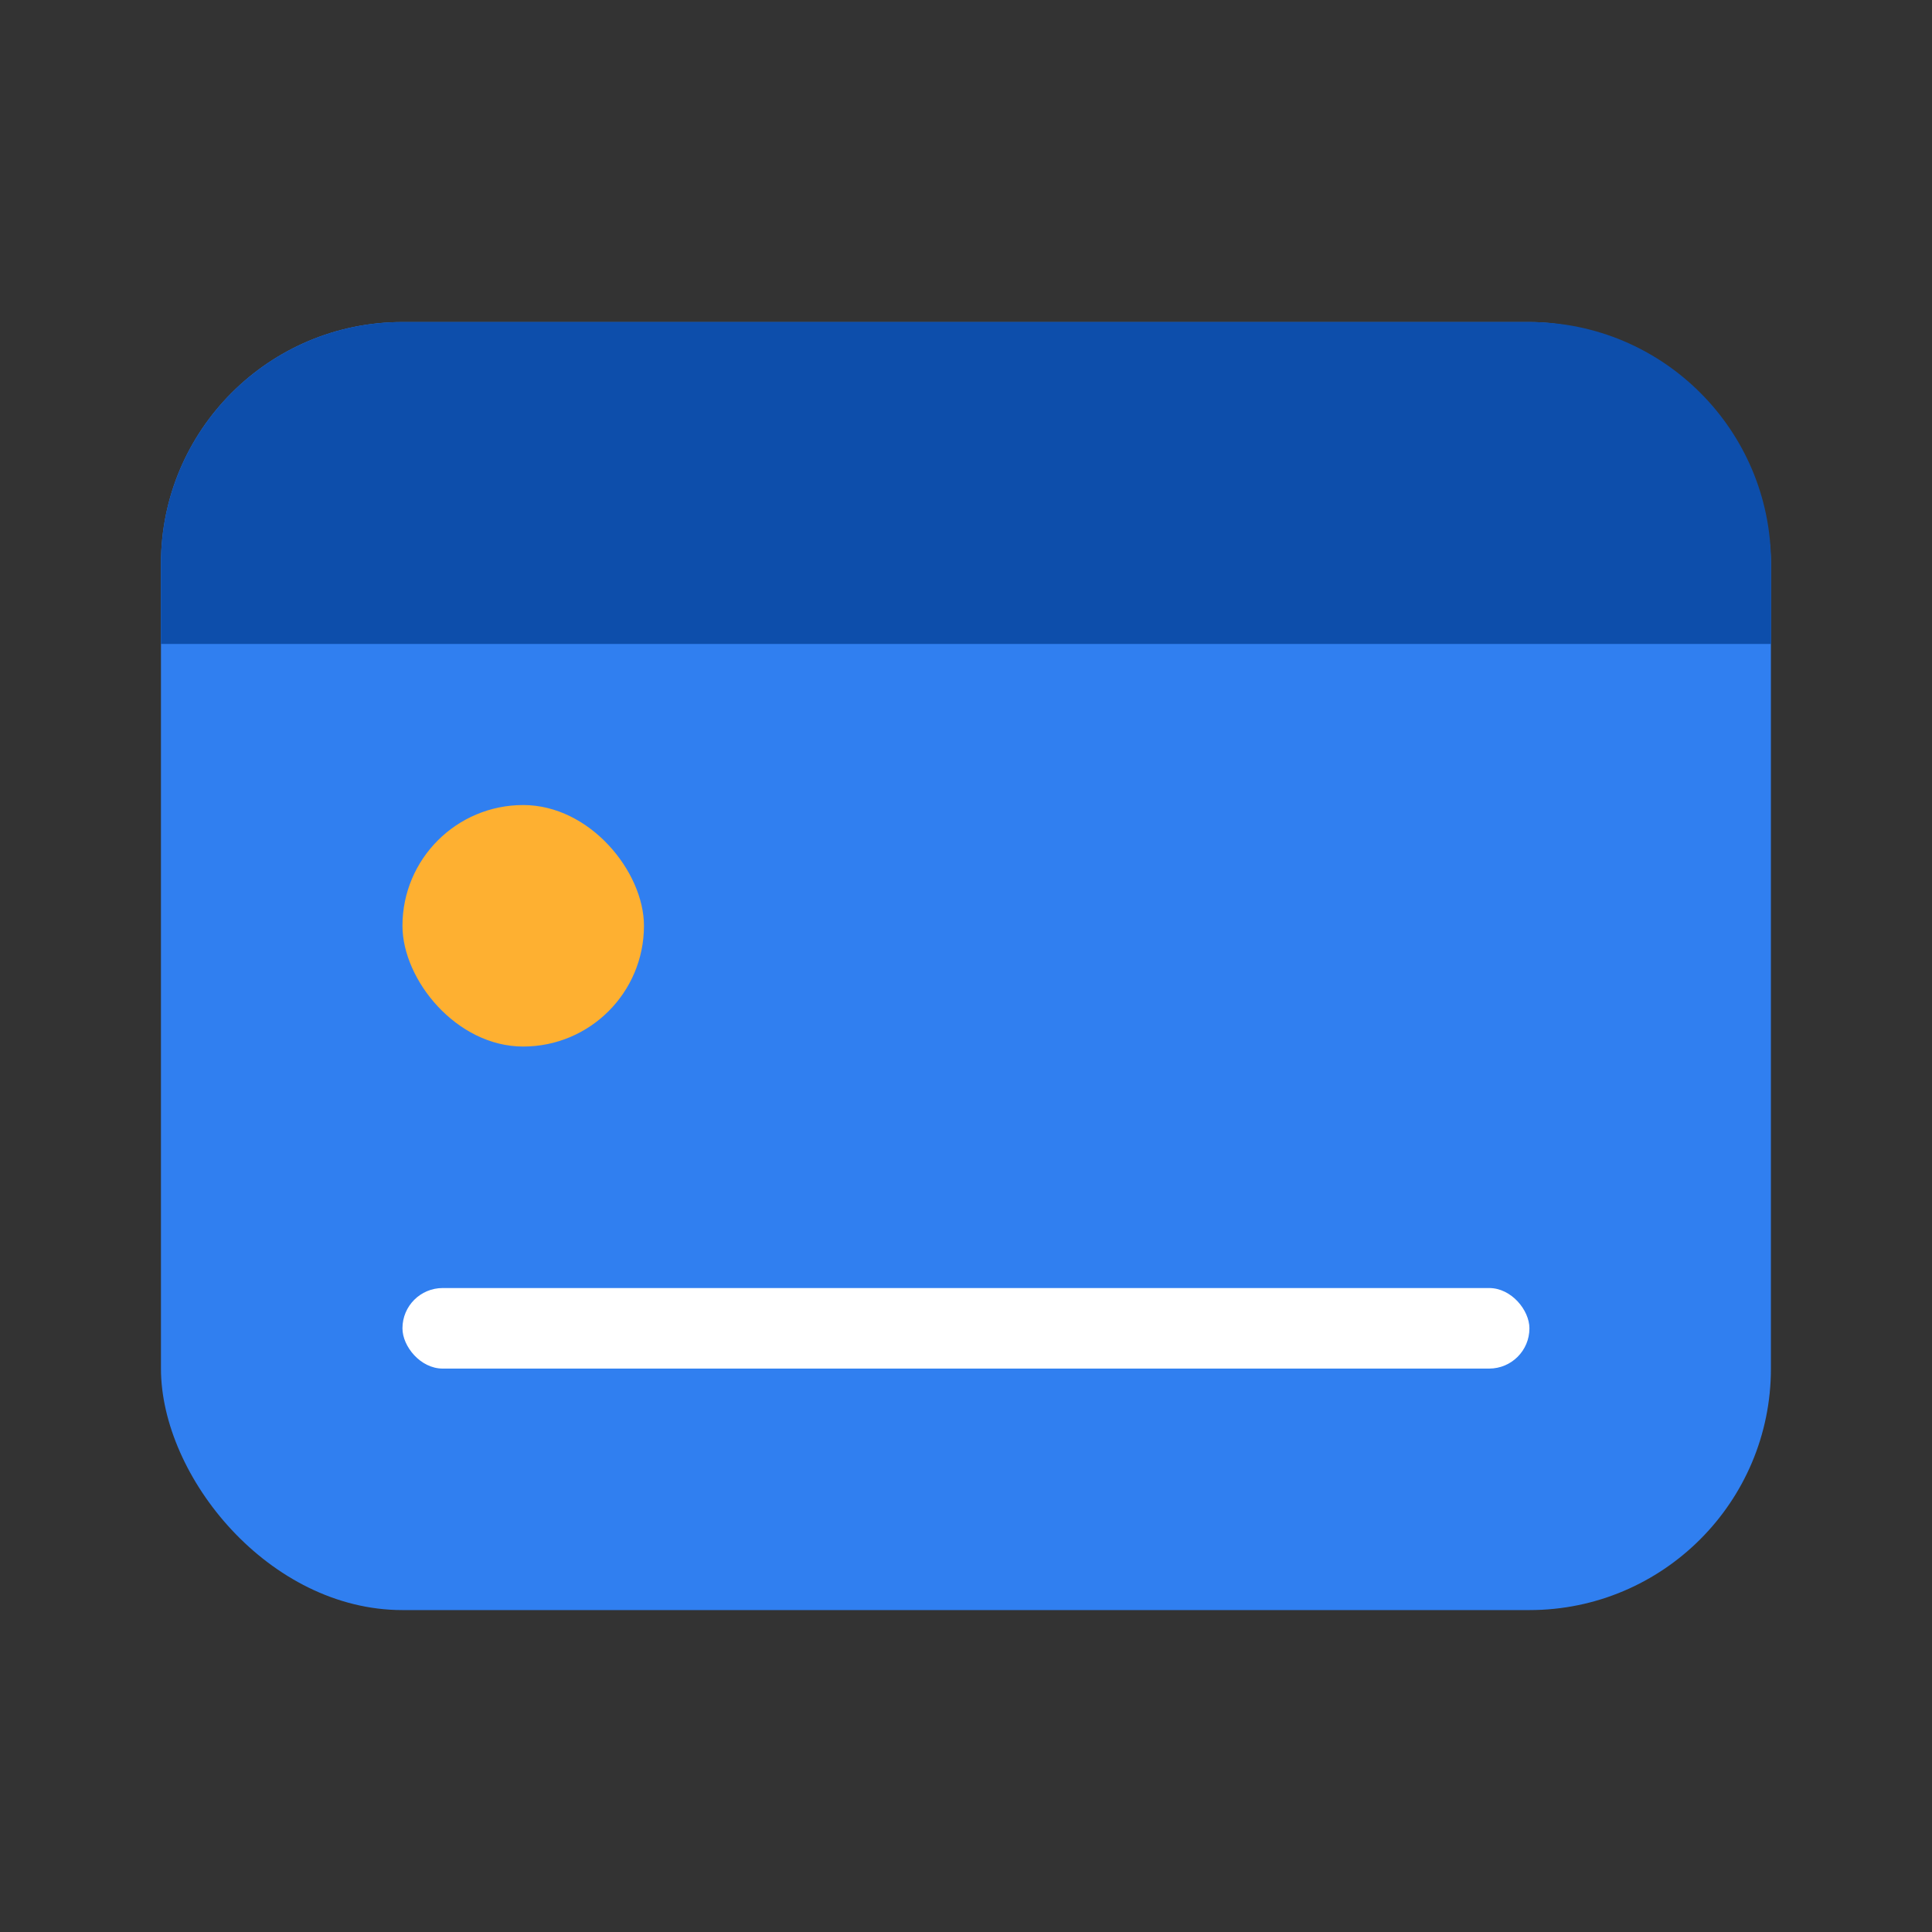
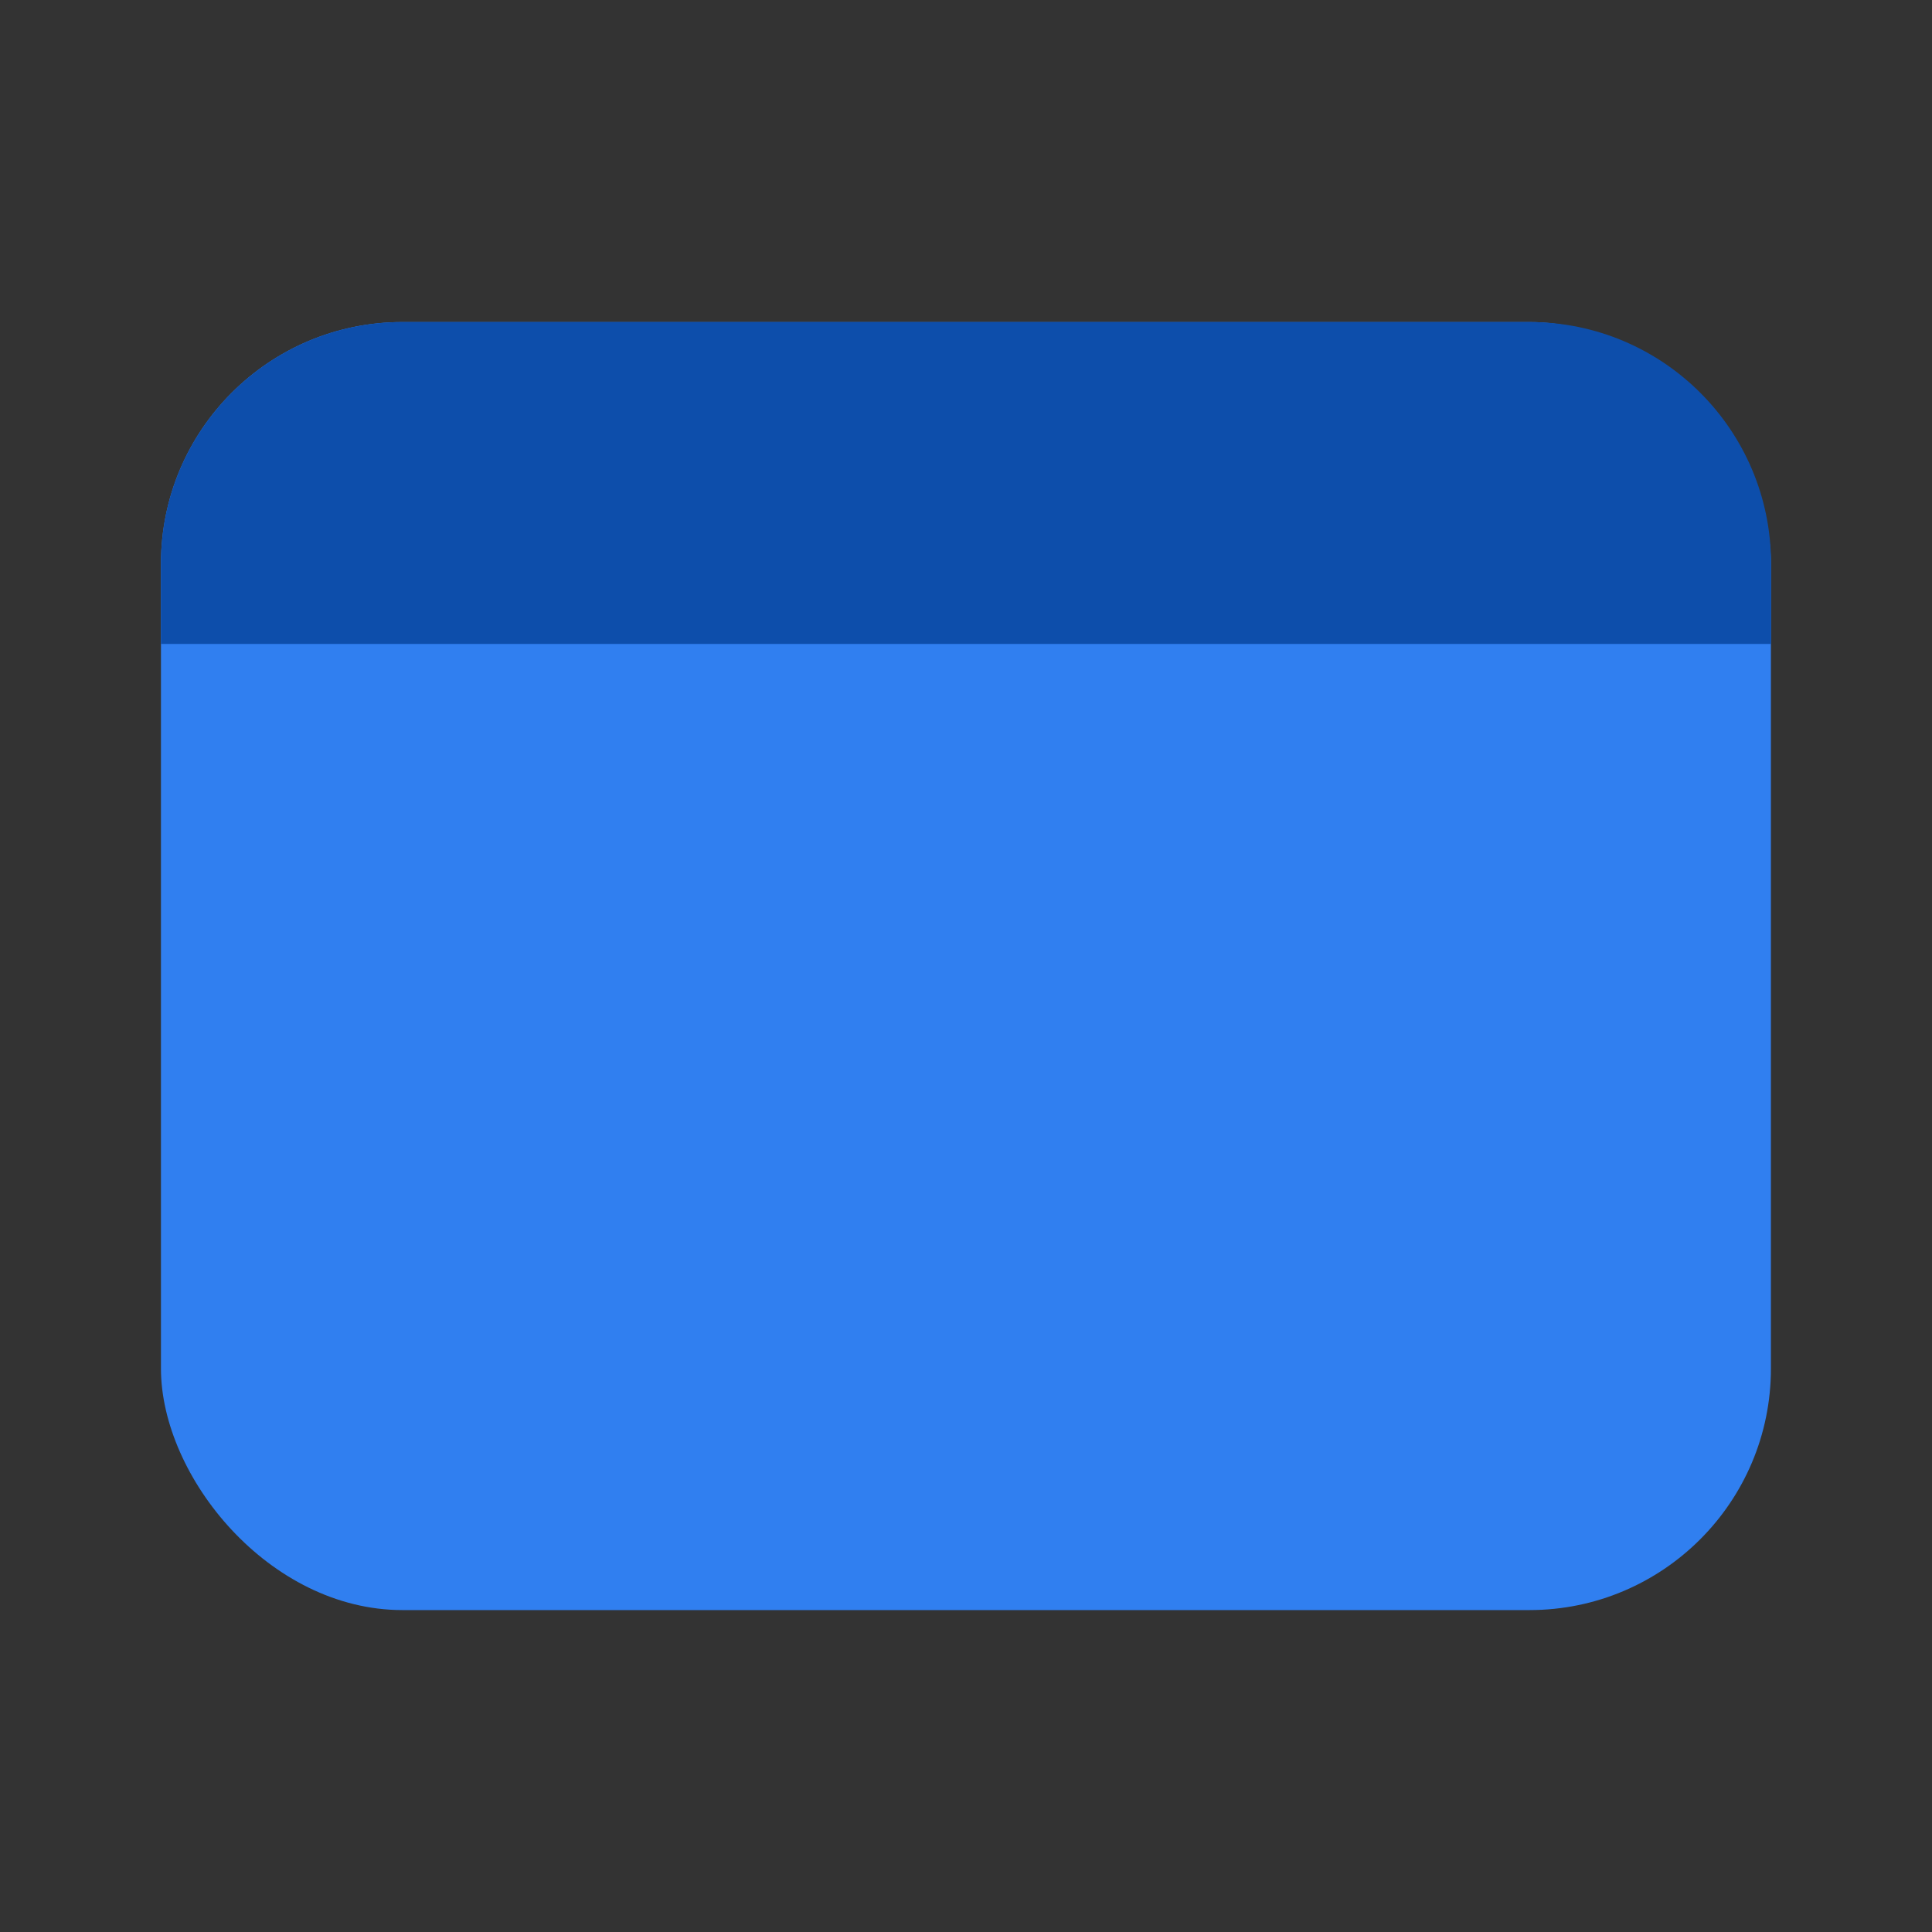
<svg xmlns="http://www.w3.org/2000/svg" width="16" height="16" viewBox="0 0 16 16" fill="none">
  <rect x="0" y="0" width="16" height="16" fill="#333333" stroke="none" />
  <rect x="1.333" y="2.667" width="13.333" height="10.667" rx="2" fill="#307FF0" />
  <path d="M1.333 4.667C1.333 3.562 2.229 2.667 3.333 2.667H12.667C13.771 2.667 14.667 3.562 14.667 4.667V5.333H1.333V4.667Z" fill="#0D4EAB" />
-   <rect x="3.333" y="6.667" width="2" height="2" rx="1" fill="#FEB031" />
-   <rect x="3.333" y="10.667" width="9.333" height="0.667" rx="0.333" fill="white" />
</svg>